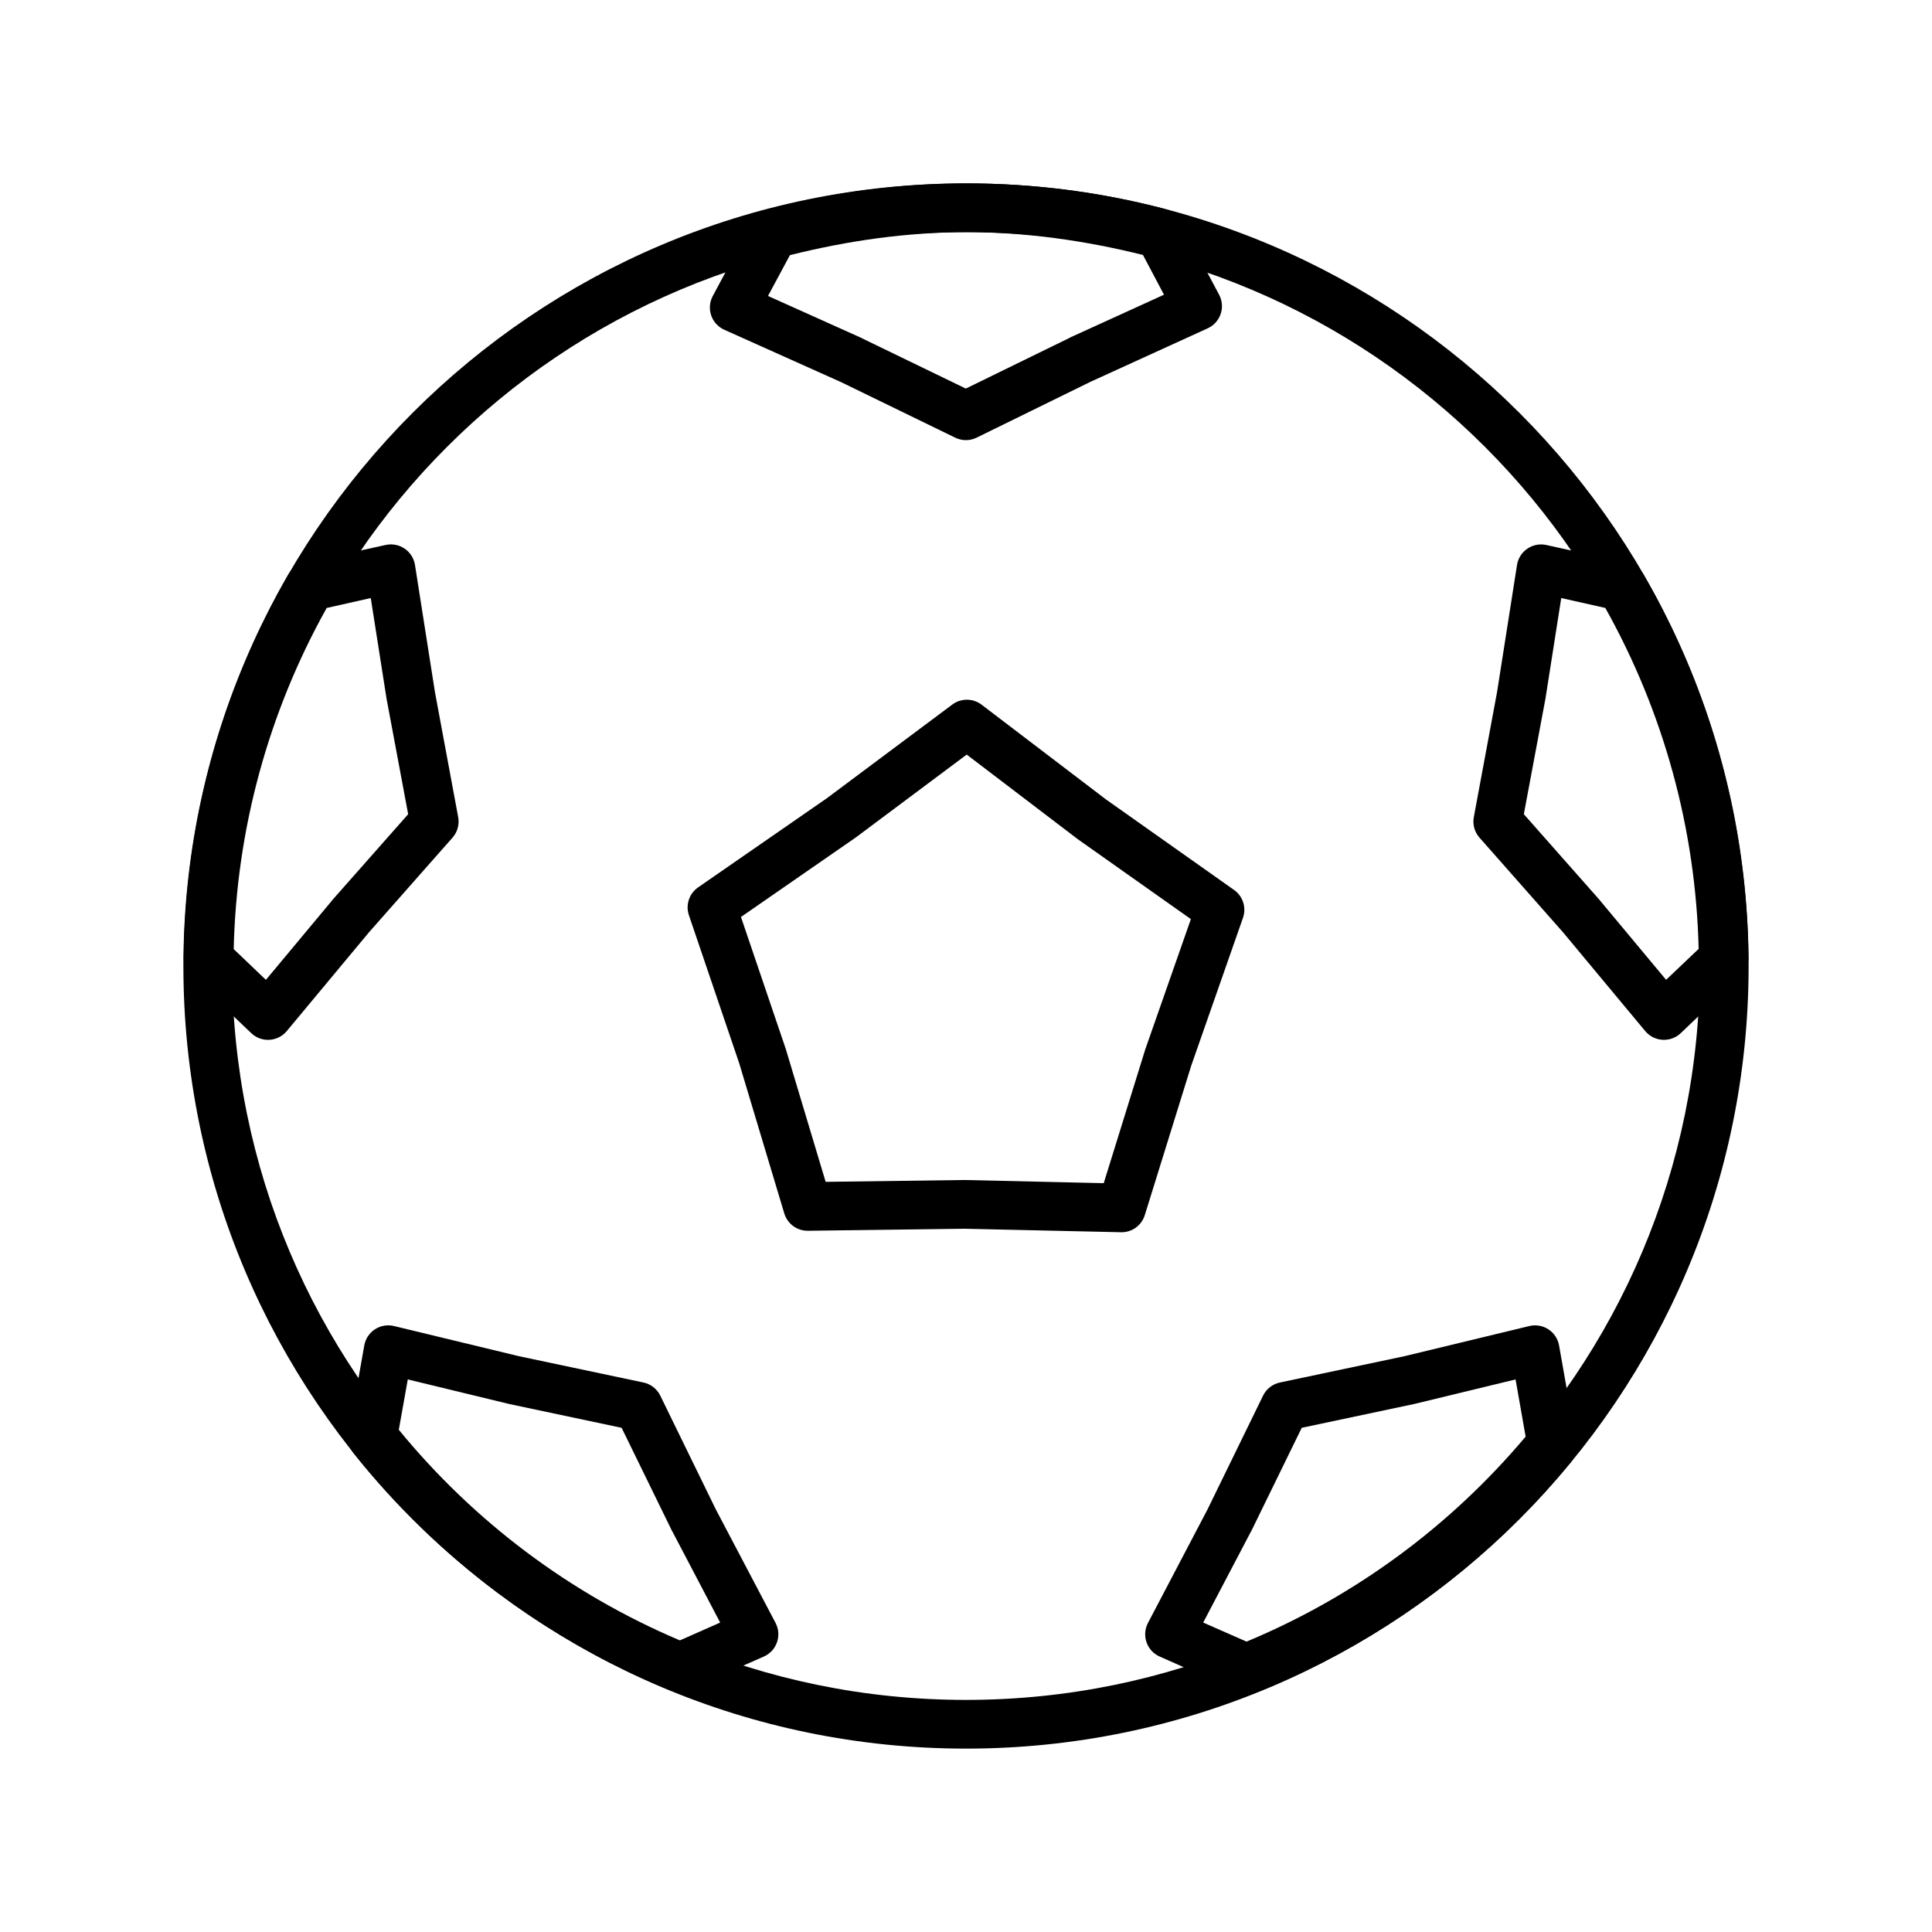
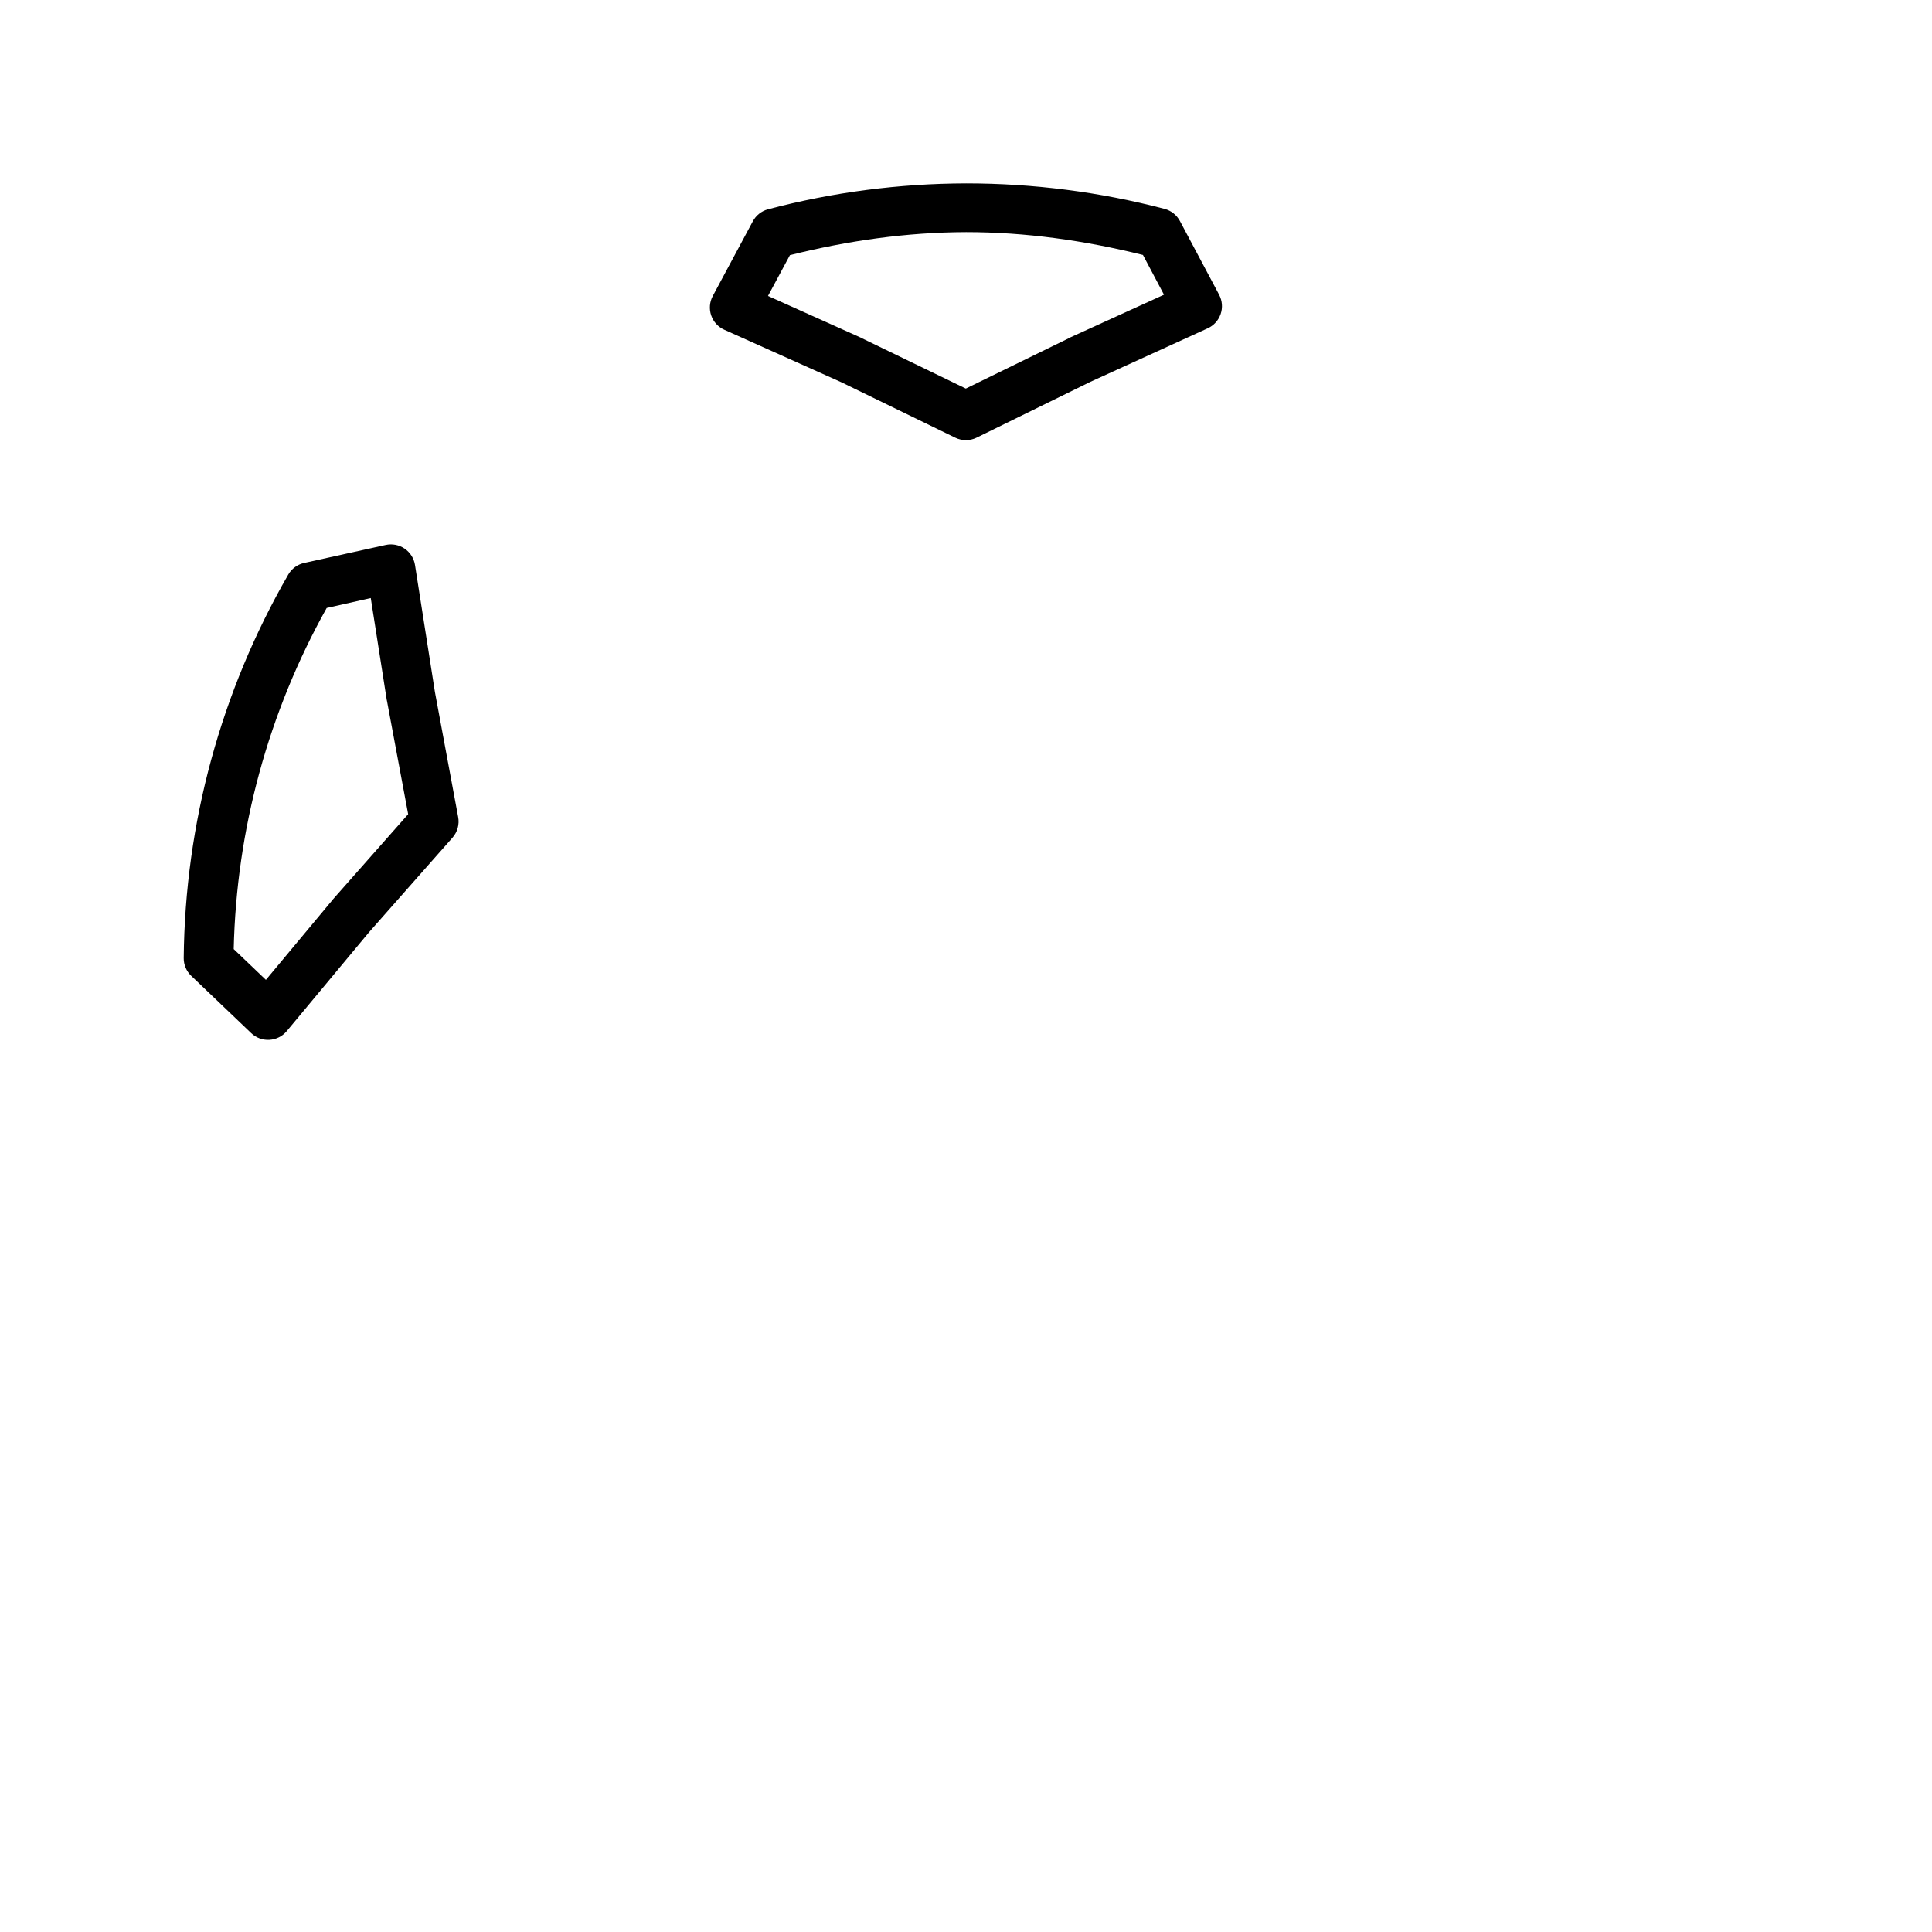
<svg xmlns="http://www.w3.org/2000/svg" fill="#000000" width="800px" height="800px" version="1.1" viewBox="144 144 512 512">
  <g>
-     <path d="m400 192.6c-114.47 0-207.4 92.934-207.4 207.4s92.934 207.4 207.4 207.4 207.4-92.934 207.4-207.4-92.934-207.4-207.4-207.4zm0 12.914c107.49 0 194.49 86.996 194.49 194.49 0 107.49-86.996 194.49-194.49 194.49-107.49 0-194.49-86.996-194.49-194.49 0-107.49 86.996-194.49 194.49-194.49z" />
-     <path d="m396.37 330.71-33.246 24.832-34.109 23.617c-2.375 1.641-3.371 4.656-2.441 7.391l13.344 39.281 11.926 39.742c0.832 2.758 3.387 4.633 6.269 4.594l41.488-0.539 41.473 0.926-0.004 0.004c2.883 0.066 5.457-1.785 6.312-4.535l12.309-39.621 13.707-39.156c0.957-2.723-0.012-5.746-2.371-7.41l-33.883-23.945-33.008-25.141c-2.289-1.742-5.457-1.762-7.766-0.039zm3.816 13.262 29.234 22.262c0.059 0.047 0.117 0.094 0.176 0.137l30 21.199-12.137 34.668c-0.023 0.074-0.043 0.148-0.062 0.223l-10.898 35.09-36.727-0.836c-0.078-0.004-0.152-0.004-0.23-0.004l-36.734 0.488-10.562-35.195 0.004 0.004c-0.027-0.074-0.051-0.148-0.078-0.223l-11.805-34.781 30.203-20.914c0.062-0.043 0.129-0.09 0.191-0.133z" />
    <path d="m400 192.6c-17.707 0.047-35.352 2.336-52.469 6.863h-0.004c-1.742 0.465-3.211 1.641-4.051 3.238l-10.578 19.73c-0.852 1.582-1.008 3.445-0.43 5.144s1.84 3.082 3.481 3.816l31.023 13.914 30.168 14.68c1.789 0.875 3.879 0.875 5.668 0l30.215-14.82 31.027-14.156c1.613-0.734 2.852-2.098 3.43-3.777 0.578-1.676 0.438-3.516-0.383-5.086l-10.387-19.539c-0.84-1.598-2.309-2.773-4.051-3.242-17.188-4.512-34.891-6.766-52.66-6.766zm0 12.914c15.824 0 31.543 2.234 46.895 6.051l5.574 10.535-24.875 11.34c-0.051 0.031-0.102 0.062-0.148 0.098l-27.496 13.438-27.453-13.297c-0.047-0.031-0.094-0.062-0.145-0.094l-24.828-11.152 5.812-10.816c15.273-3.824 30.906-6.059 46.656-6.102z" />
    <path d="m246.16 288.43-21.59 4.766c-1.77 0.398-3.293 1.523-4.191 3.098-17.824 30.922-27.352 65.918-27.691 101.61-0.012 1.781 0.715 3.488 2.004 4.715l15.871 15.156h-0.004c1.293 1.242 3.043 1.891 4.832 1.789 1.789-0.098 3.457-0.938 4.606-2.316l21.73-26.113 22.207-25.164c1.312-1.5 1.859-3.523 1.48-5.481l-6.148-33.074-5.289-33.691c-0.281-1.77-1.277-3.34-2.762-4.344-1.48-1.004-3.312-1.348-5.055-0.949zm-3.906 14.059 4.242 27.02-0.004 0.004c0.016 0.062 0.031 0.125 0.051 0.188l5.625 30.07-20.207 22.875-0.004 0.004c-0.031 0.047-0.062 0.098-0.094 0.145l-17.395 20.875-8.531-8.148c0.723-31.711 9.168-62.719 24.641-90.406z" />
-     <path d="m553.79 288.43c-1.734-0.383-3.555-0.031-5.023 0.969-1.473 1-2.465 2.566-2.742 4.32l-5.289 33.691-6.148 33.074v0.004c-0.383 1.957 0.164 3.981 1.477 5.481l22.207 25.164 21.73 26.117v-0.004c1.148 1.379 2.816 2.219 4.606 2.316 1.789 0.102 3.539-0.547 4.832-1.789l15.918-15.203c1.289-1.23 2.012-2.938 2-4.719-0.375-35.68-9.938-70.656-27.781-101.55-0.902-1.578-2.426-2.699-4.195-3.098zm3.957 14.059 11.676 2.621c15.488 27.668 23.984 58.656 24.734 90.355l-8.625 8.195-17.395-20.875v0.004c-0.031-0.047-0.066-0.098-0.098-0.145l-20.207-22.875 5.625-30.07c0.016-0.062 0.035-0.129 0.047-0.191z" />
-     <path d="m248.4 495.41c-1.73-0.414-3.555-0.098-5.043 0.875-1.488 0.977-2.508 2.519-2.82 4.273l-4.144 23.445c-0.316 1.828 0.168 3.703 1.332 5.148 22.094 27.719 50.922 49.309 83.734 62.715 1.625 0.656 3.449 0.621 5.051-0.094l19.922-8.77c1.633-0.723 2.894-2.094 3.481-3.785 0.59-1.688 0.449-3.543-0.383-5.125l-15.824-30.074-14.727-30.164c-0.875-1.789-2.527-3.074-4.477-3.481l-32.934-6.957zm3.668 14.152 26.543 6.434 0.004 0.004c0.062 0.016 0.125 0.031 0.191 0.047l29.93 6.34 13.391 27.402c0.027 0.047 0.062 0.098 0.094 0.145l12.629 24.066-10.676 4.719c-29.02-12.297-54.512-31.43-74.488-55.809z" />
-     <path d="m549.31 495.41-33.172 8.008-32.93 6.957c-1.949 0.406-3.602 1.691-4.481 3.481l-14.727 30.164-15.773 30.074c-0.832 1.582-0.973 3.438-0.387 5.125 0.59 1.691 1.848 3.062 3.484 3.785l21.016 9.293c1.594 0.688 3.398 0.707 5.004 0.047 32.34-13.016 60.875-33.938 82.973-60.902 1.207-1.461 1.711-3.379 1.379-5.242l-4.527-25.641c-0.309-1.75-1.332-3.297-2.82-4.269-1.488-0.977-3.312-1.293-5.043-0.879zm-3.668 14.152 2.668 15.156c-19.996 23.758-45.297 42.395-73.965 54.328l-11.484-5.051 12.629-24.066c0.031-0.047 0.062-0.098 0.094-0.145l13.391-27.402 29.93-6.34c0.062-0.016 0.129-0.031 0.191-0.047z" />
  </g>
</svg>